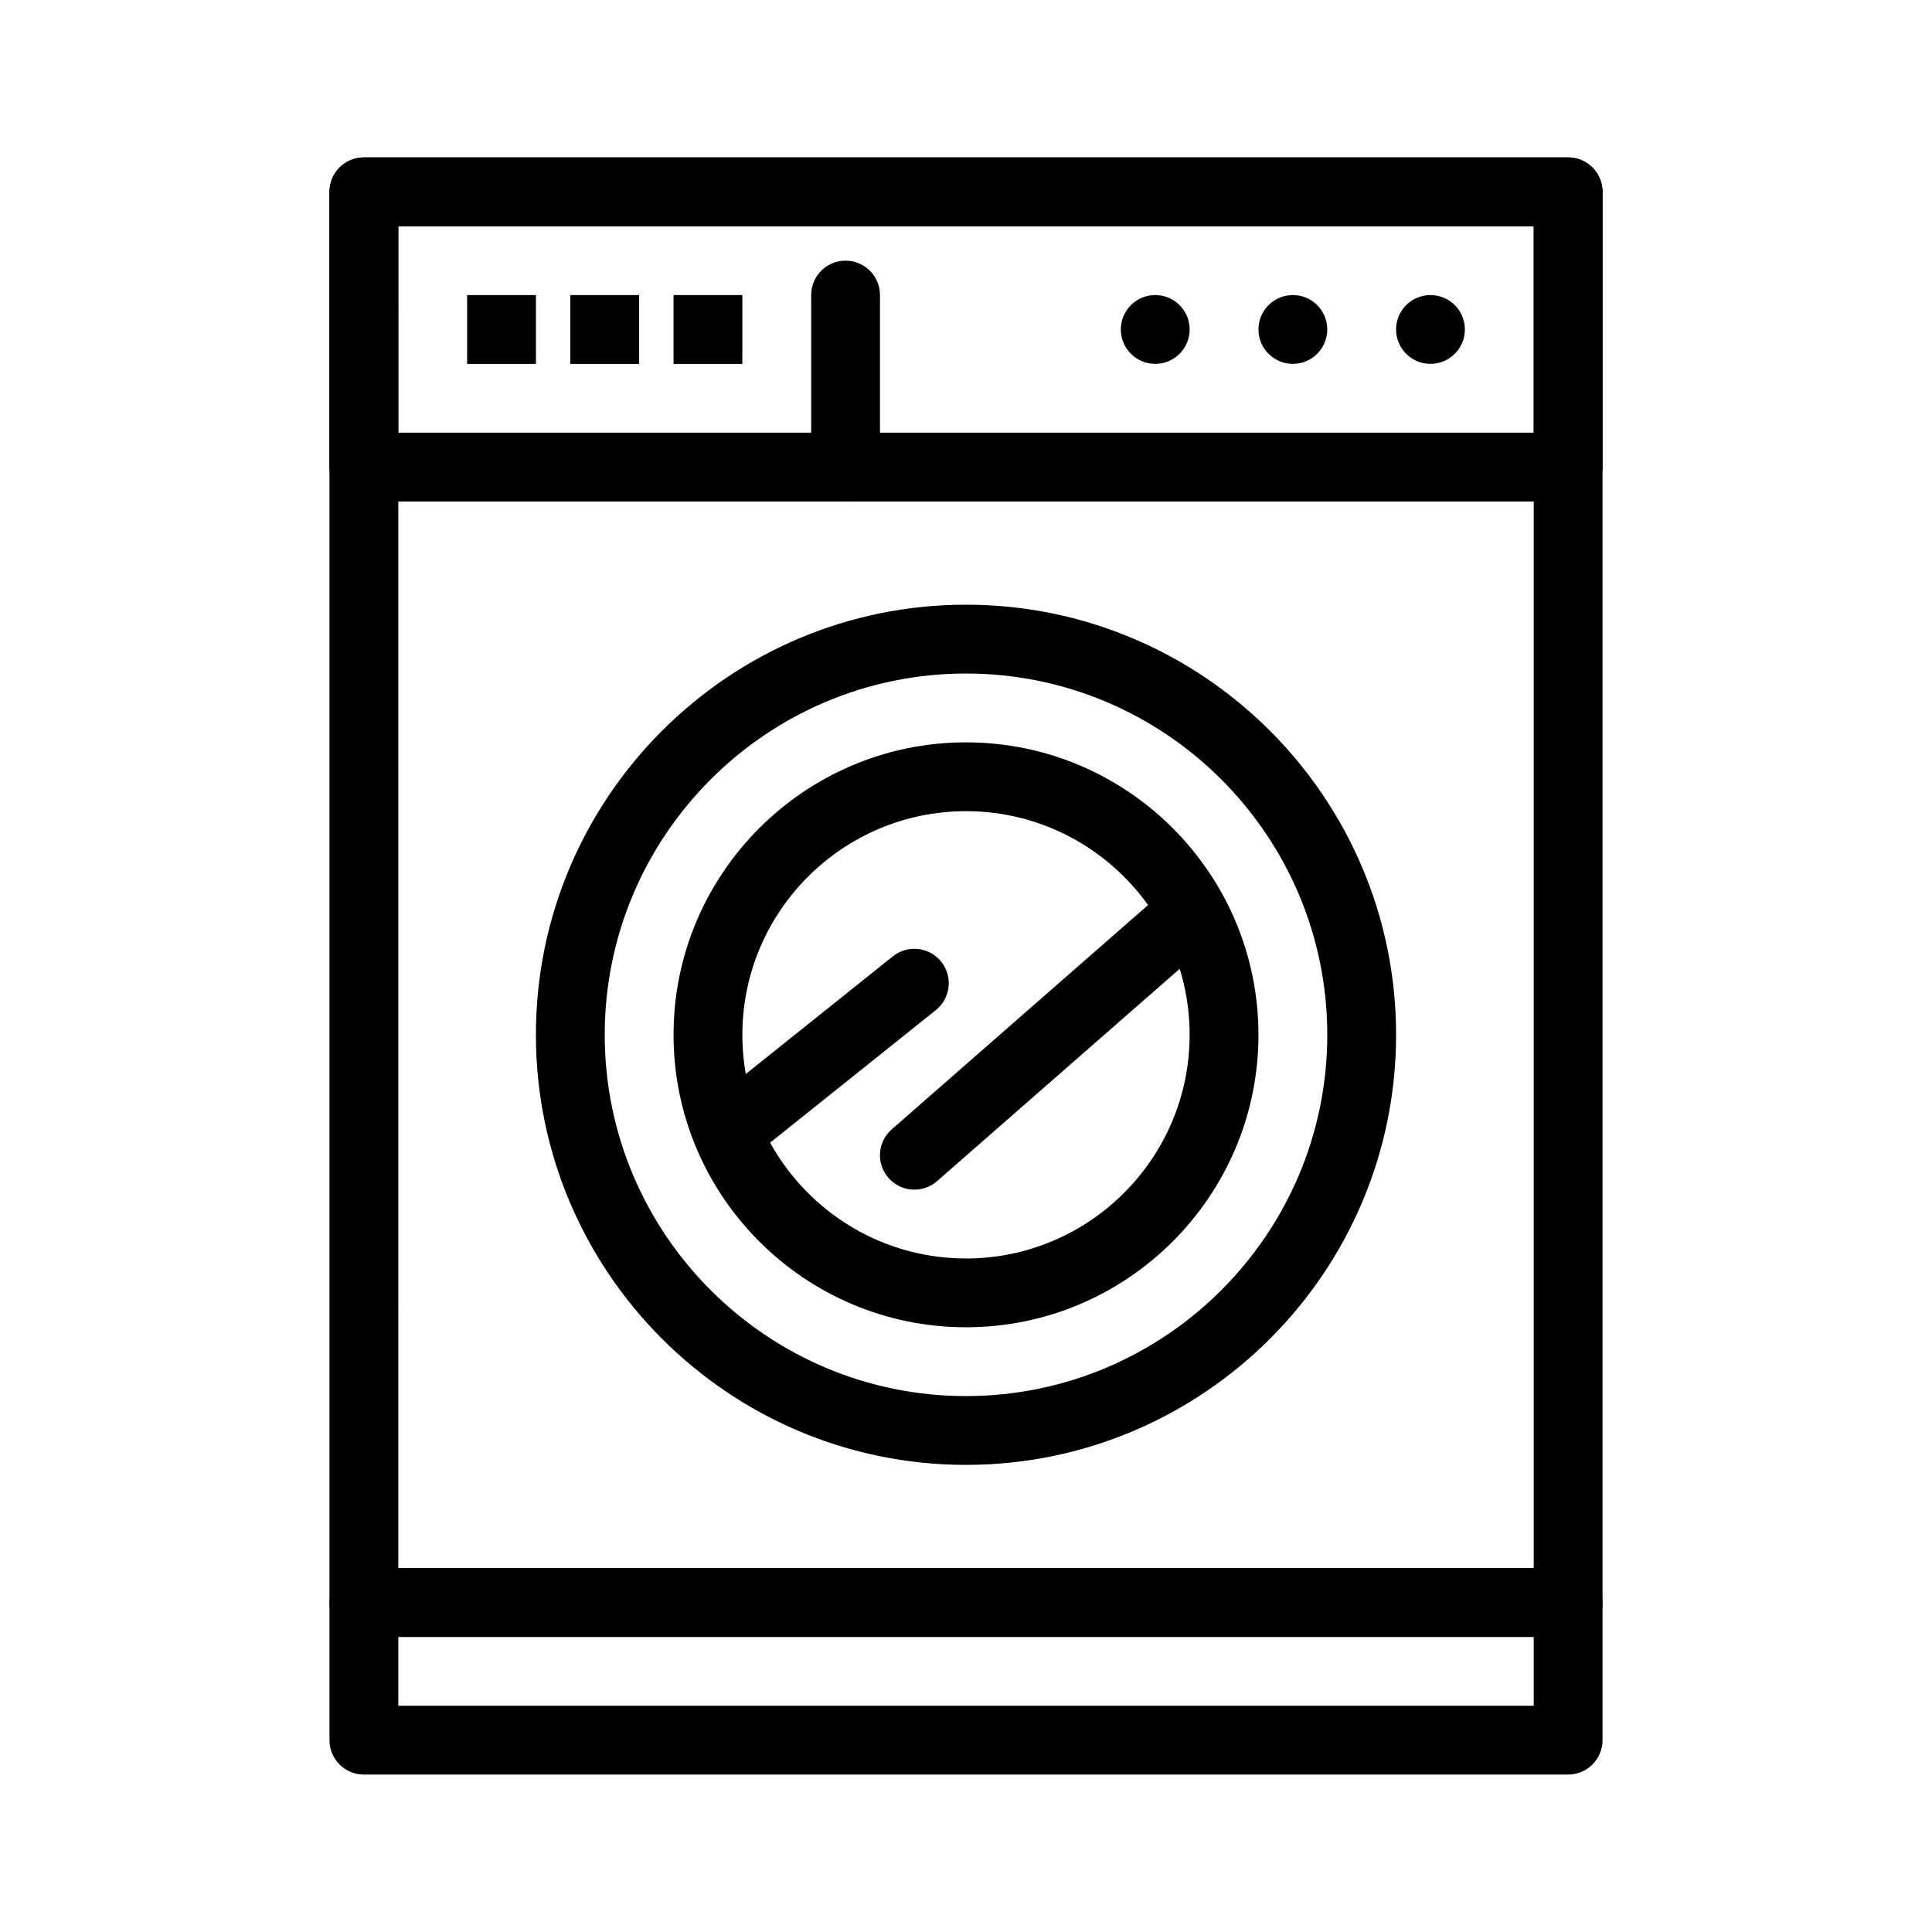
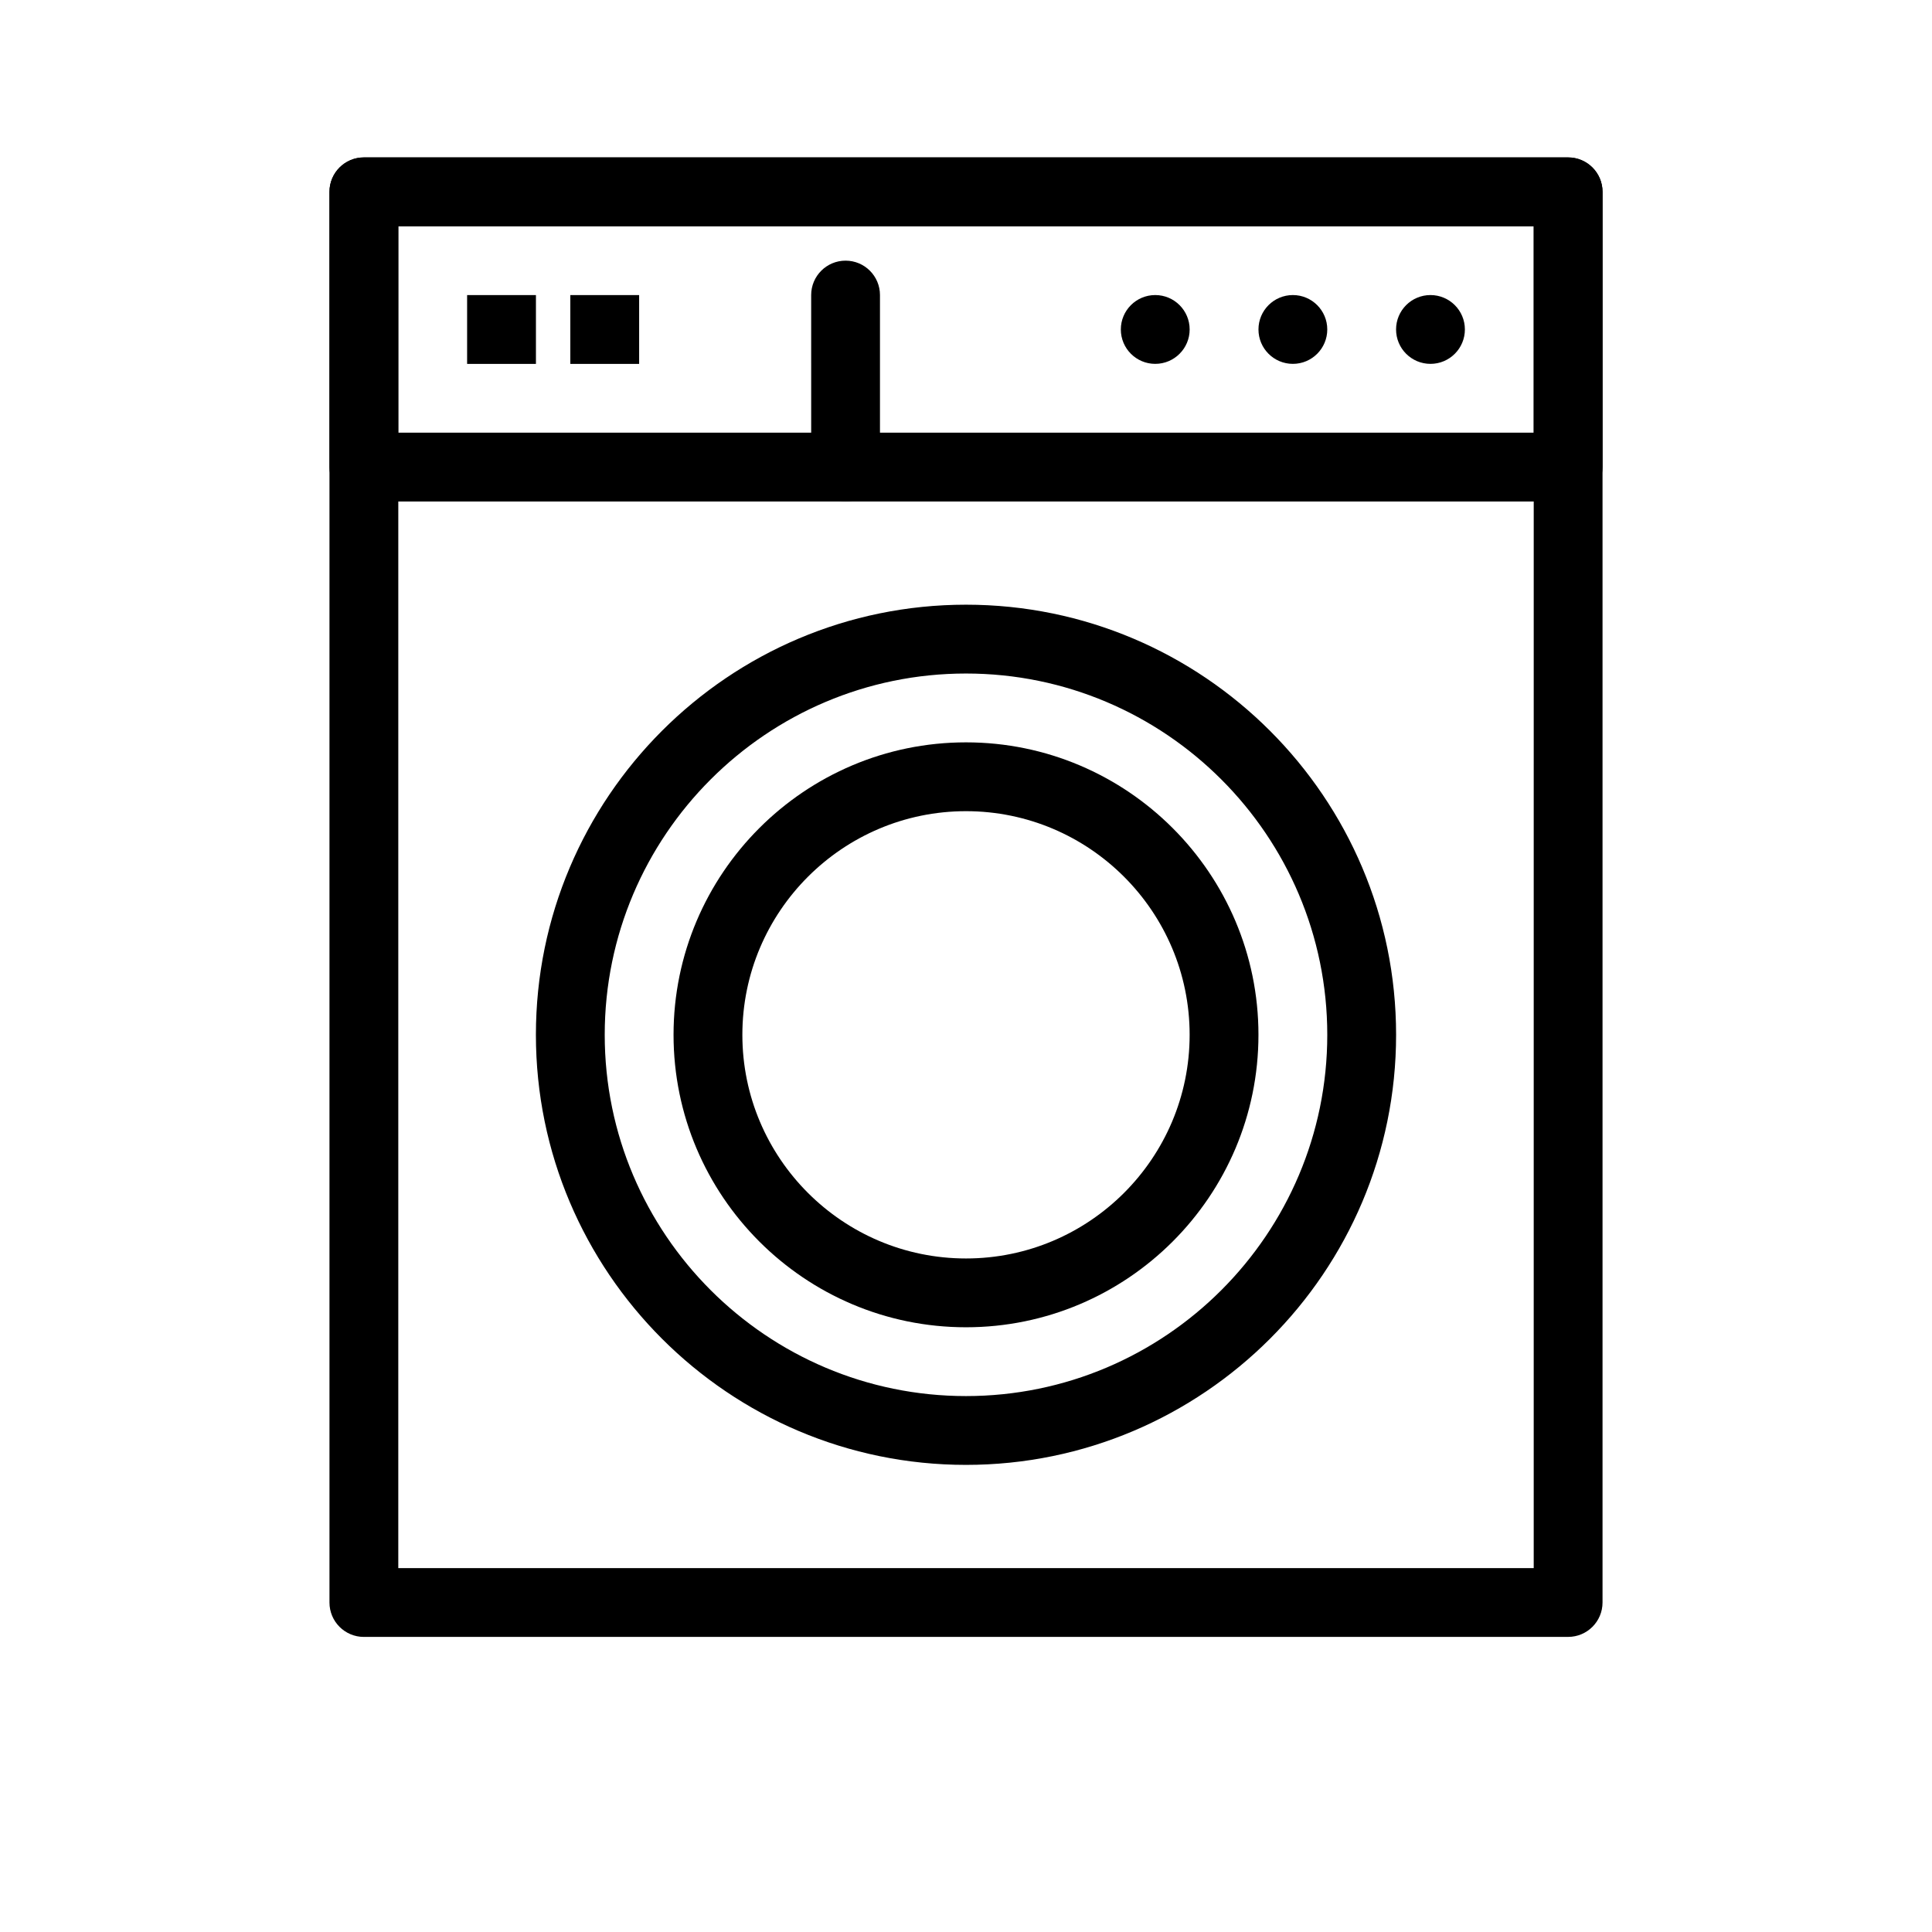
<svg xmlns="http://www.w3.org/2000/svg" fill="#000000" width="800px" height="800px" version="1.1" viewBox="144 144 512 512">
  <g>
    <path d="m559.57 577.8h-319.14c-5.035 0-9.117-4.082-9.117-9.117v-373.85c0-5.035 4.082-9.117 9.117-9.117h319.14c5.035 0 9.117 4.082 9.117 9.117v373.84c0 5.035-4.082 9.121-9.117 9.121zm-310.02-18.238h300.9l0.004-355.61h-300.9z" />
-     <path d="m559.57 614.28h-319.14c-5.035 0-9.117-4.082-9.117-9.117v-36.473c0-5.035 4.082-9.117 9.117-9.117h319.14c5.035 0 9.117 4.082 9.117 9.117v36.473c0 5.031-4.082 9.117-9.117 9.117zm-310.02-18.238h300.9v-18.234h-300.9z" />
    <path d="m559.57 276.9h-319.14c-5.035 0-9.117-4.082-9.117-9.117v-72.945c0-5.035 4.082-9.117 9.117-9.117h319.14c5.035 0 9.117 4.082 9.117 9.117v72.945c0 5.035-4.082 9.117-9.117 9.117zm-310.02-18.234h300.9l0.004-54.711h-300.9z" />
    <path d="m400 532.21c-62.848 0-113.98-51.129-113.98-113.98s51.129-113.98 113.98-113.98 113.98 51.129 113.98 113.98-51.133 113.98-113.98 113.98zm0-209.72c-52.793 0-95.742 42.949-95.742 95.742 0 52.789 42.949 95.742 95.742 95.742s95.742-42.949 95.742-95.742c-0.004-52.793-42.953-95.742-95.742-95.742z" />
    <path d="m400 495.74c-42.734 0-77.504-34.77-77.504-77.504s34.77-77.504 77.504-77.504 77.504 34.77 77.504 77.504c0 42.738-34.77 77.504-77.504 77.504zm0-136.77c-32.68 0-59.266 26.586-59.266 59.27 0 32.68 26.586 59.266 59.266 59.266s59.266-26.59 59.266-59.266c0-32.68-26.586-59.27-59.266-59.27z" />
    <path d="m368.09 276.9c-5.035 0-9.117-4.082-9.117-9.117l-0.004-45.59c0-5.035 4.082-9.117 9.117-9.117 5.035 0 9.117 4.082 9.117 9.117v45.59c0.004 5.035-4.078 9.117-9.113 9.117z" />
    <path d="m267.79 222.2h18.238v18.238h-18.238z" />
    <path d="m295.14 222.2h18.238v18.238h-18.238z" />
-     <path d="m322.49 222.2h18.238v18.238h-18.238z" />
-     <path d="m340.73 450.15c-2.676 0-5.324-1.172-7.125-3.422-3.144-3.934-2.508-9.668 1.426-12.816l45.59-36.473c3.934-3.144 9.672-2.508 12.816 1.426 3.144 3.934 2.508 9.672-1.426 12.816l-45.59 36.473c-1.68 1.344-3.691 1.996-5.691 1.996z" />
-     <path d="m386.32 459.27c-2.539 0-5.062-1.055-6.867-3.113-3.316-3.789-2.93-9.551 0.859-12.867l72.945-63.828c3.789-3.316 9.551-2.934 12.867 0.859 3.316 3.789 2.93 9.551-0.855 12.867l-72.945 63.828c-1.73 1.512-3.871 2.254-6.004 2.254z" />
    <path d="m532.21 231.31c0 5.035-4.082 9.117-9.121 9.117-5.035 0-9.117-4.082-9.117-9.117s4.082-9.117 9.117-9.117c5.039 0 9.121 4.082 9.121 9.117" />
    <path d="m495.74 231.31c0 5.035-4.082 9.117-9.117 9.117s-9.117-4.082-9.117-9.117 4.082-9.117 9.117-9.117 9.117 4.082 9.117 9.117" />
    <path d="m459.27 231.31c0 5.035-4.082 9.117-9.121 9.117-5.035 0-9.117-4.082-9.117-9.117s4.082-9.117 9.117-9.117c5.039 0 9.121 4.082 9.121 9.117" />
  </g>
</svg>